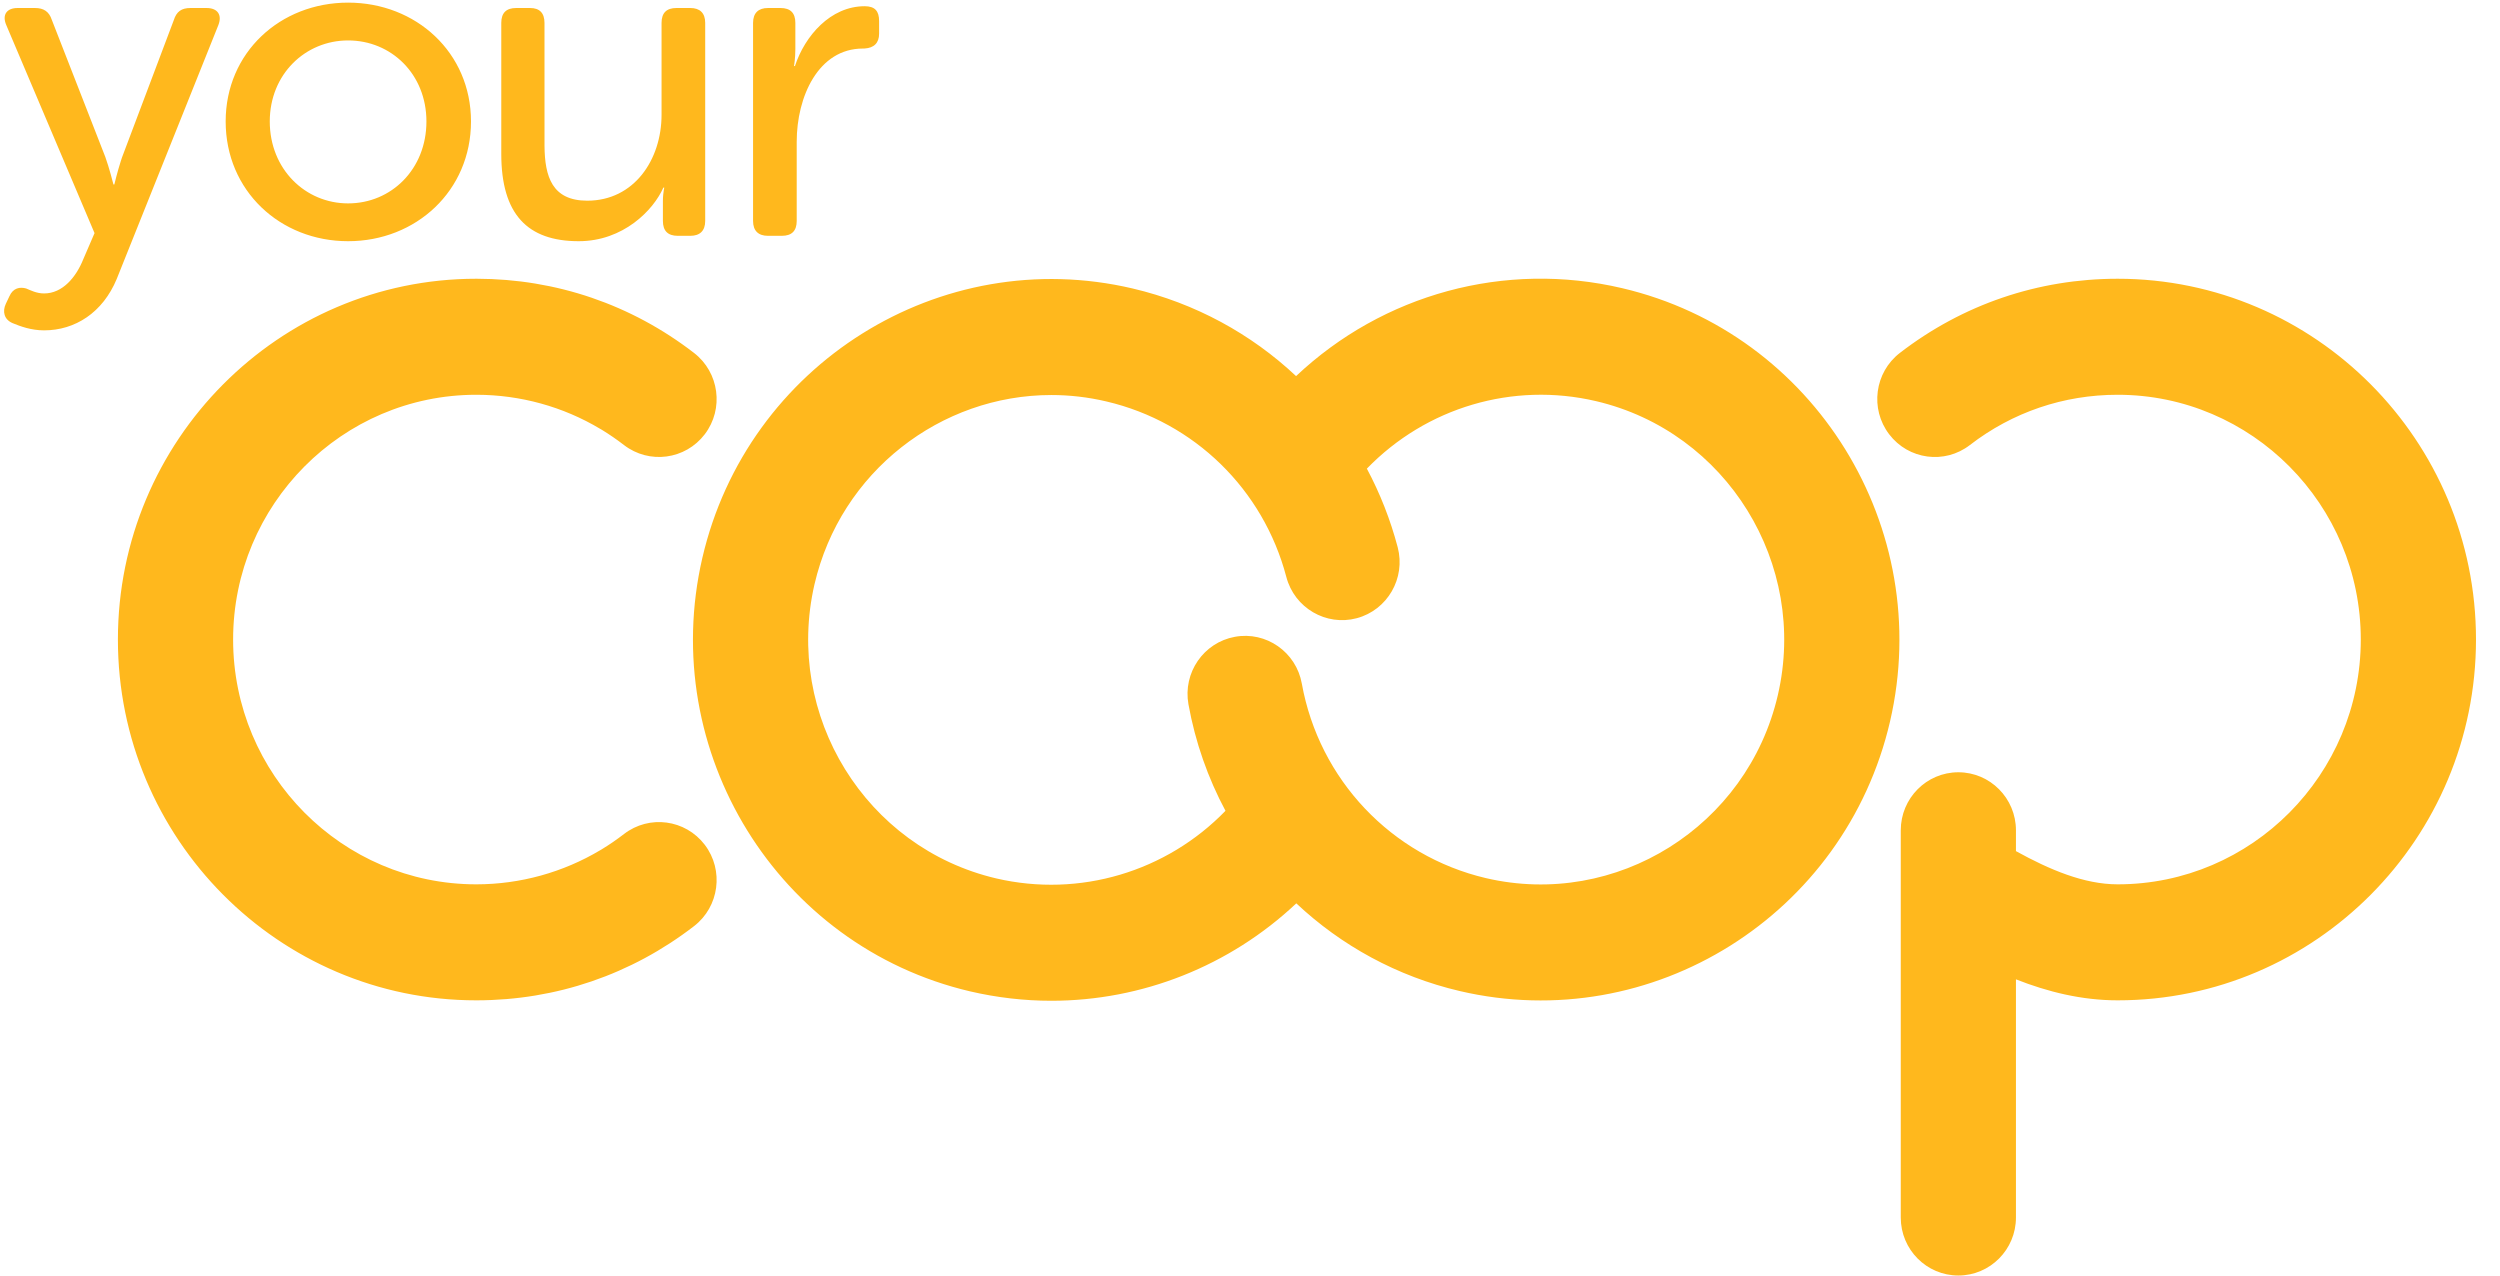
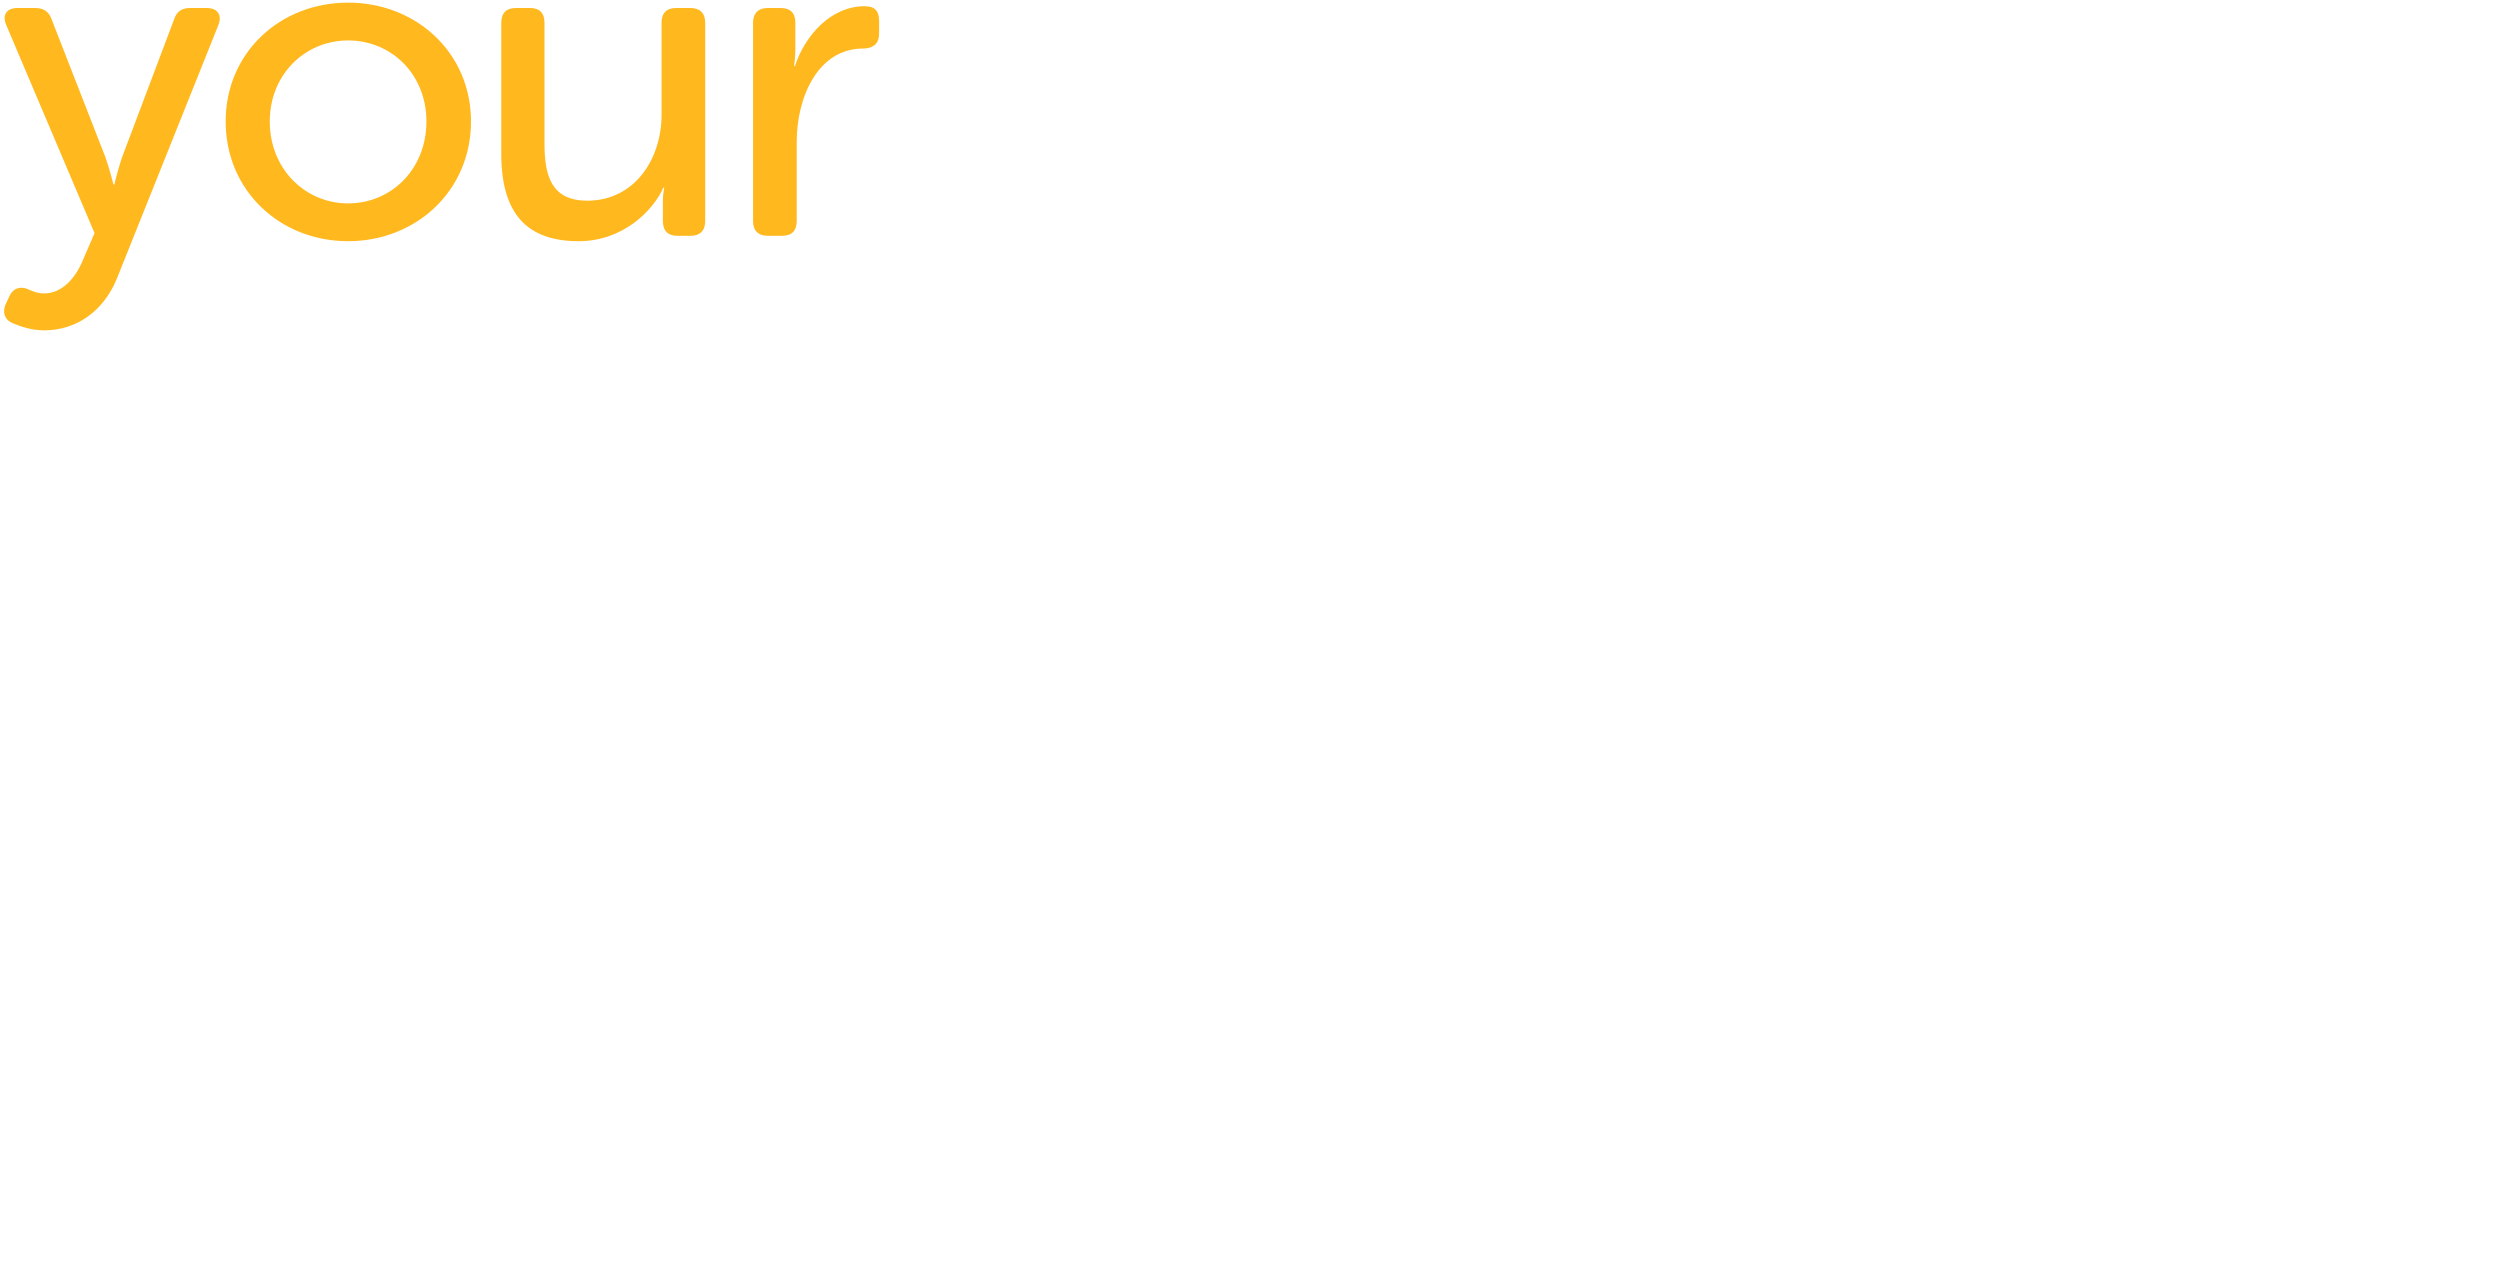
<svg xmlns="http://www.w3.org/2000/svg" width="98px" height="50px" viewBox="0 0 98 50" version="1.1">
  <title>Your Midcounties Logo 98x50</title>
  <desc>Created with Sketch.</desc>
  <g id="Page-1" stroke="none" stroke-width="1" fill="none" fill-rule="evenodd">
    <g id="Your-Midcounties-Logo-98x50" fill="#FFB81D" fill-rule="nonzero">
-       <path d="M43.375,15.738 C46.82,16.547 49.521,19.184 50.424,22.616 C50.742,23.831 51.982,24.554 53.184,24.234 C54.389,23.912 55.108,22.667 54.79,21.453 C54.503,20.368 54.096,19.334 53.581,18.371 C55.908,15.971 59.304,14.96 62.566,15.725 C67.686,16.928 70.884,22.098 69.692,27.246 C68.497,32.399 63.359,35.616 58.247,34.422 C54.539,33.55 51.708,30.557 51.031,26.796 C50.81,25.56 49.632,24.737 48.408,24.963 C47.18,25.187 46.365,26.371 46.587,27.607 C46.855,29.094 47.351,30.498 48.039,31.784 C45.73,34.167 42.327,35.198 39.049,34.433 C33.933,33.231 30.74,28.06 31.928,22.905 C32.955,18.481 36.885,15.485 41.212,15.485 C41.927,15.485 42.652,15.567 43.375,15.738 Z M50.815,35.411 C52.577,37.068 54.769,38.275 57.222,38.849 C64.763,40.614 72.329,35.873 74.09,28.278 C75.846,20.69 71.138,13.07 63.592,11.297 C58.987,10.213 54.211,11.533 50.806,14.743 C49.042,13.086 46.85,11.885 44.402,11.309 C36.862,9.537 29.292,14.275 27.531,21.874 C25.776,29.47 30.484,37.091 38.025,38.861 C39.084,39.108 40.153,39.23 41.211,39.23 C44.767,39.23 48.207,37.868 50.815,35.411 Z M79.025,47.727 L79.025,38.39 C80.265,38.879 81.6,39.213 83.012,39.213 C90.757,39.213 97.059,32.868 97.059,25.069 C97.059,17.27 90.757,10.927 83.012,10.927 C79.893,10.927 76.94,11.933 74.473,13.836 C73.484,14.6 73.296,16.028 74.055,17.023 C74.813,18.02 76.23,18.21 77.22,17.445 C78.892,16.156 80.895,15.475 83.012,15.475 C88.266,15.475 92.543,19.778 92.543,25.069 C92.543,30.361 88.266,34.666 83.012,34.666 C81.692,34.666 80.333,34.087 79.025,33.364 L79.025,32.548 C79.025,31.293 78.013,30.273 76.767,30.273 C75.519,30.273 74.51,31.293 74.51,32.548 L74.51,47.727 C74.51,48.982 75.519,50 76.767,50 C78.013,50 79.025,48.982 79.025,47.727 Z M18.668,39.213 C10.922,39.213 4.622,32.87 4.622,25.072 L4.622,25.069 C4.622,17.27 10.922,10.927 18.668,10.927 L18.679,10.927 C18.684,10.927 18.687,10.927 18.687,10.927 C18.691,10.927 18.691,10.927 18.691,10.927 C21.801,10.932 24.745,11.936 27.207,13.836 C28.196,14.6 28.385,16.028 27.627,17.023 C26.867,18.02 25.449,18.207 24.46,17.446 C24.178,17.228 23.886,17.028 23.587,16.845 C23.568,16.835 23.547,16.823 23.529,16.812 C22.069,15.938 20.394,15.478 18.684,15.475 L18.669,15.475 C13.414,15.475 9.139,19.778 9.138,25.07 C9.139,30.361 13.414,34.666 18.668,34.666 C18.668,34.666 18.672,34.665 18.676,34.666 L18.684,34.666 C20.394,34.663 22.069,34.199 23.529,33.328 C23.547,33.316 23.568,33.306 23.587,33.294 C23.886,33.113 24.178,32.911 24.46,32.694 C25.449,31.931 26.867,32.119 27.627,33.116 C28.385,34.113 28.196,35.541 27.207,36.304 C24.745,38.203 21.801,39.209 18.691,39.213 L18.668,39.213 L18.668,39.213 Z" id="Oval-2" />
      <path d="M0.371,11.608 L0.229,11.908 C0.088,12.208 0.159,12.526 0.494,12.667 C0.794,12.791 1.218,12.95 1.729,12.95 C2.944,12.95 4.027,12.253 4.574,10.939 L8.559,0.985 C8.718,0.579 8.524,0.314 8.1,0.314 L7.465,0.314 C7.112,0.314 6.918,0.455 6.812,0.791 L4.782,6.173 L4.738,6.307 C4.598,6.741 4.482,7.232 4.482,7.232 L4.447,7.232 L4.339,6.828 C4.281,6.62 4.205,6.366 4.129,6.155 L2.029,0.773 C1.924,0.455 1.712,0.314 1.376,0.314 L0.688,0.314 C0.265,0.314 0.071,0.579 0.247,0.985 L3.706,9.138 L3.265,10.161 C2.982,10.867 2.453,11.503 1.729,11.503 C1.429,11.503 1.2,11.379 1.024,11.308 C0.776,11.238 0.512,11.291 0.371,11.608 Z M8.846,4.761 C8.846,7.479 10.981,9.455 13.646,9.455 C16.31,9.455 18.463,7.479 18.463,4.761 C18.463,2.061 16.31,0.103 13.646,0.103 C10.981,0.103 8.846,2.061 8.846,4.761 Z M10.575,4.761 C10.575,2.908 11.969,1.585 13.646,1.585 C15.34,1.585 16.716,2.908 16.716,4.761 C16.716,6.632 15.34,7.973 13.646,7.973 C11.969,7.973 10.575,6.632 10.575,4.761 Z M19.65,6.032 C19.65,8.397 20.674,9.455 22.686,9.455 C24.433,9.455 25.615,8.238 26.003,7.355 L26.039,7.355 L26.021,7.452 C26.006,7.548 25.986,7.704 25.986,7.867 L25.986,8.661 C25.986,9.05 26.18,9.244 26.568,9.244 L27.062,9.244 C27.433,9.244 27.644,9.05 27.644,8.661 L27.644,0.897 C27.644,0.508 27.433,0.314 27.062,0.314 L26.515,0.314 C26.127,0.314 25.933,0.508 25.933,0.897 L25.933,4.497 C25.933,6.261 24.856,7.867 23.021,7.867 C21.642,7.867 21.357,6.924 21.345,5.729 L21.344,0.897 C21.344,0.508 21.15,0.314 20.78,0.314 L20.233,0.314 C19.844,0.314 19.65,0.508 19.65,0.897 L19.65,6.032 Z M29.52,8.661 L29.52,0.897 C29.52,0.508 29.731,0.314 30.102,0.314 L30.596,0.314 C30.984,0.314 31.178,0.508 31.178,0.897 L31.178,1.92 C31.178,2.291 31.126,2.591 31.126,2.591 L31.161,2.591 C31.549,1.408 32.555,0.244 33.896,0.244 C34.302,0.244 34.461,0.438 34.461,0.826 L34.461,1.32 C34.461,1.686 34.258,1.879 33.895,1.901 L33.826,1.903 C32.078,1.903 31.231,3.791 31.231,5.555 L31.231,8.661 C31.231,9.05 31.037,9.244 30.649,9.244 L30.102,9.244 C29.731,9.244 29.52,9.05 29.52,8.661 Z" id="your" />
    </g>
  </g>
</svg>